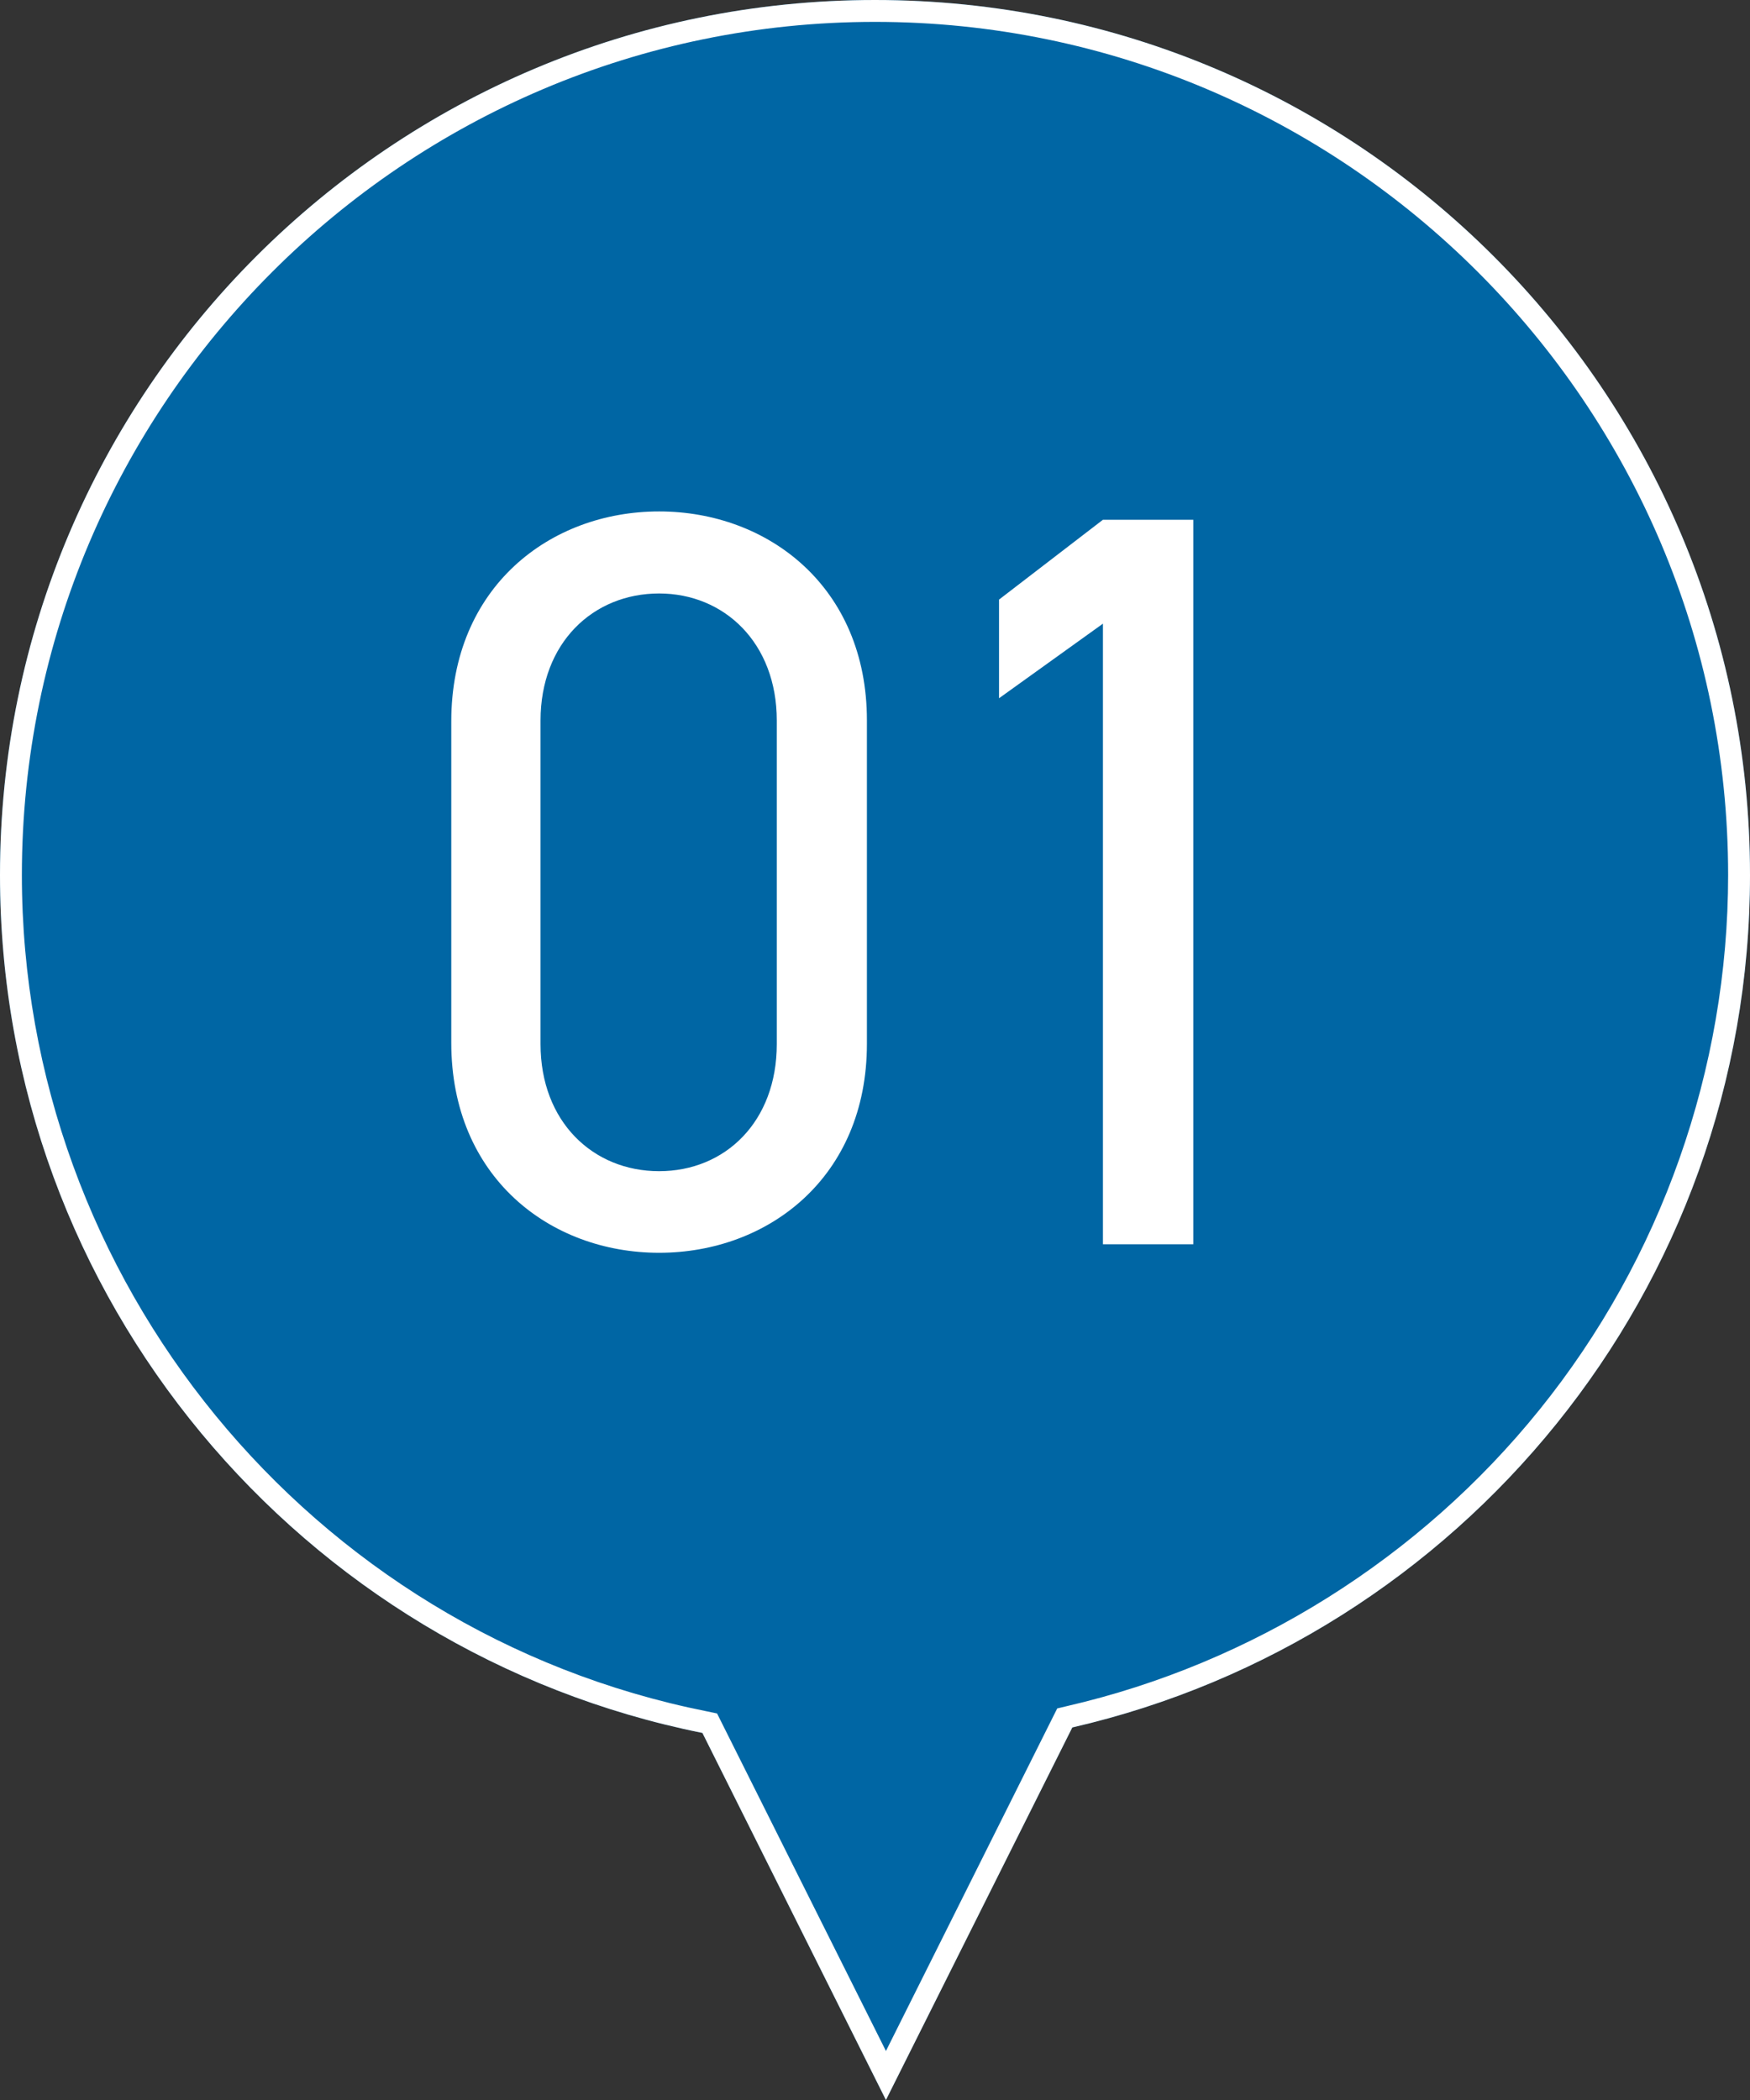
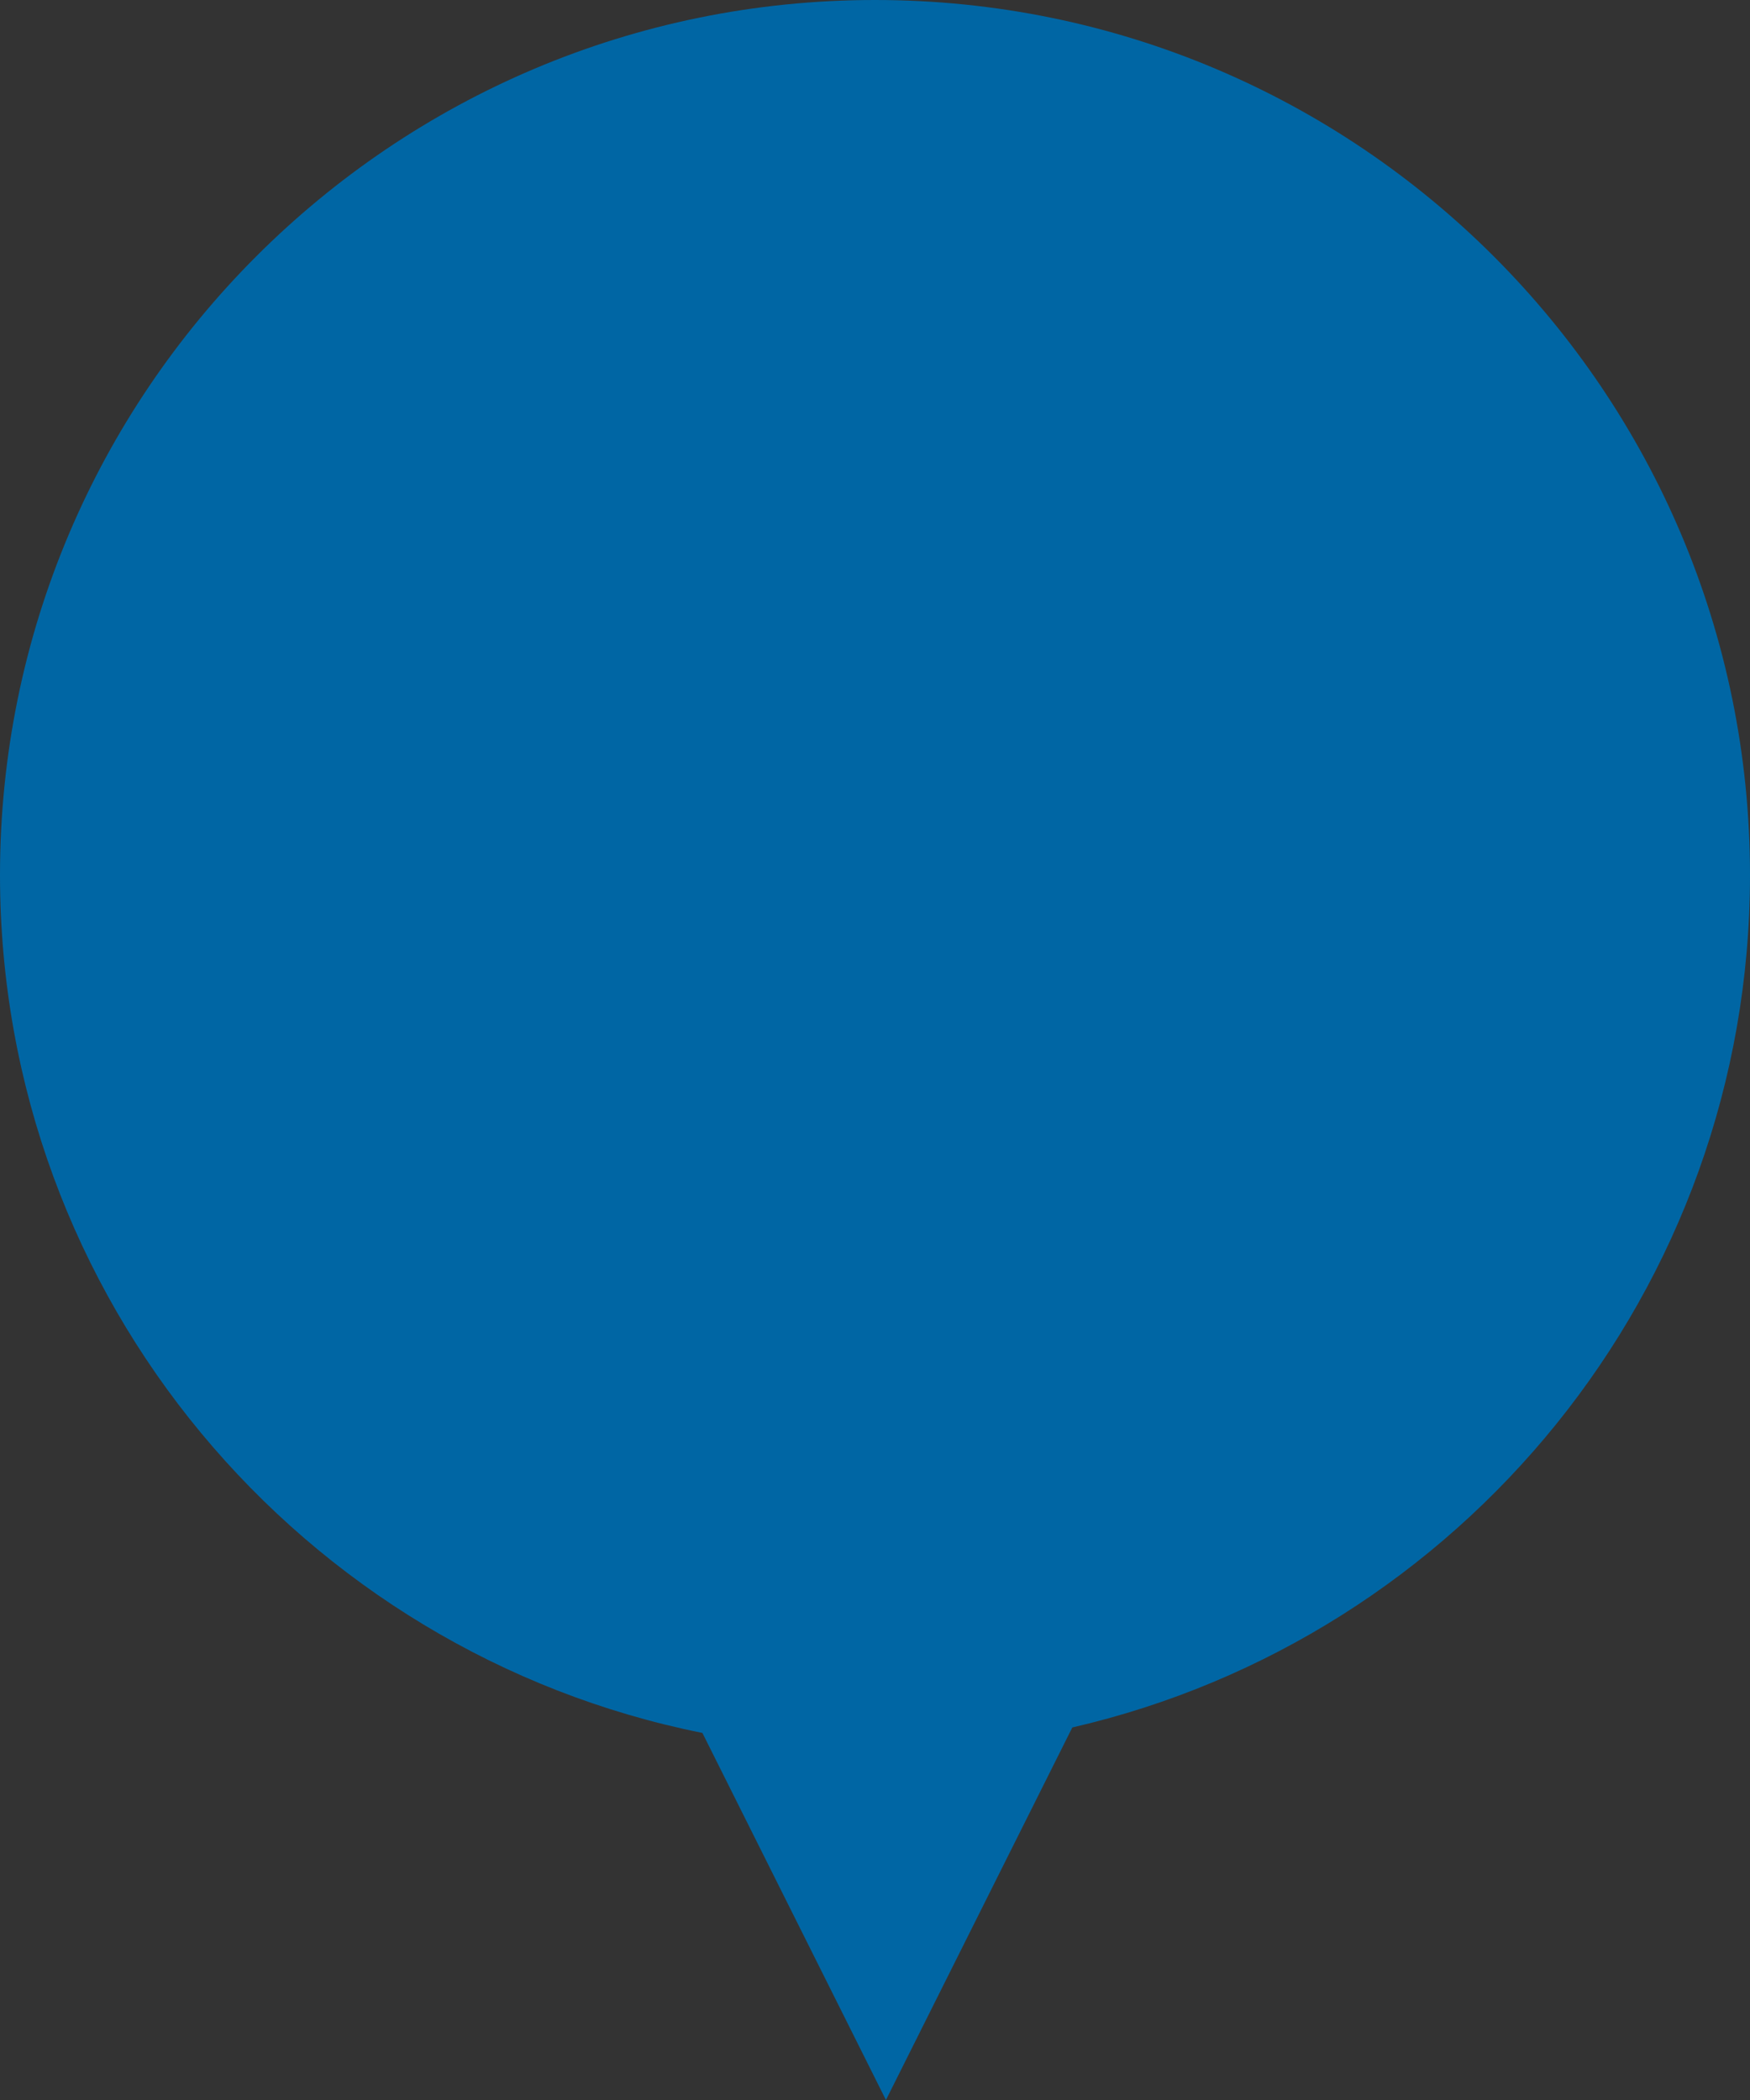
<svg xmlns="http://www.w3.org/2000/svg" id="_レイヤー_2" viewBox="0 0 80 96">
  <rect x="0" y="0" width="80" height="96" fill="#333333" stroke="none" />
  <defs>
    <style>.cls-1{fill:#fff;}.cls-1,.cls-2{stroke-width:0px;}.cls-2{fill:#0066a4;}</style>
  </defs>
  <g id="_レイヤー_1-2">
    <path class="cls-2" d="m80,40C80,17.91,62.09,0,40,0S0,17.91,0,40c0,19.39,13.8,35.55,32.11,39.22l8.39,16.78,8.52-17.03c17.75-4.09,30.98-19.98,30.98-38.97Z" />
-     <path class="cls-1" d="m40,1c21.5,0,39,17.5,39,39,0,8.87-3.06,17.55-8.62,24.44-5.47,6.79-13.14,11.6-21.59,13.55l-.46.11-.21.42-7.62,15.24-7.5-14.99-.22-.44-.48-.1C14.17,74.61,1,58.53,1,40,1,18.5,18.5,1,40,1m0-1C17.91,0,0,17.91,0,40c0,19.39,13.8,35.55,32.11,39.22l8.39,16.78,8.52-17.03c17.75-4.09,30.98-19.98,30.98-38.97C80,17.91,62.09,0,40,0h0Z" />
-     <path class="cls-1" d="m39.63,47.72c0,6.1-4.51,9.55-9.5,9.55s-9.5-3.46-9.5-9.6v-14.69c0-6.14,4.51-9.6,9.5-9.6s9.5,3.46,9.5,9.55v14.79Zm-9.5-20.59c-3.02,0-5.42,2.26-5.42,5.81v14.79c0,3.55,2.4,5.81,5.42,5.81s5.38-2.26,5.38-5.81v-14.79c0-3.55-2.4-5.81-5.38-5.81Z" />
-     <path class="cls-1" d="m54.55,56.88h-4.13v-28.37l-4.75,3.41v-4.51l4.75-3.65h4.13v33.12Z" />
  </g>
</svg>